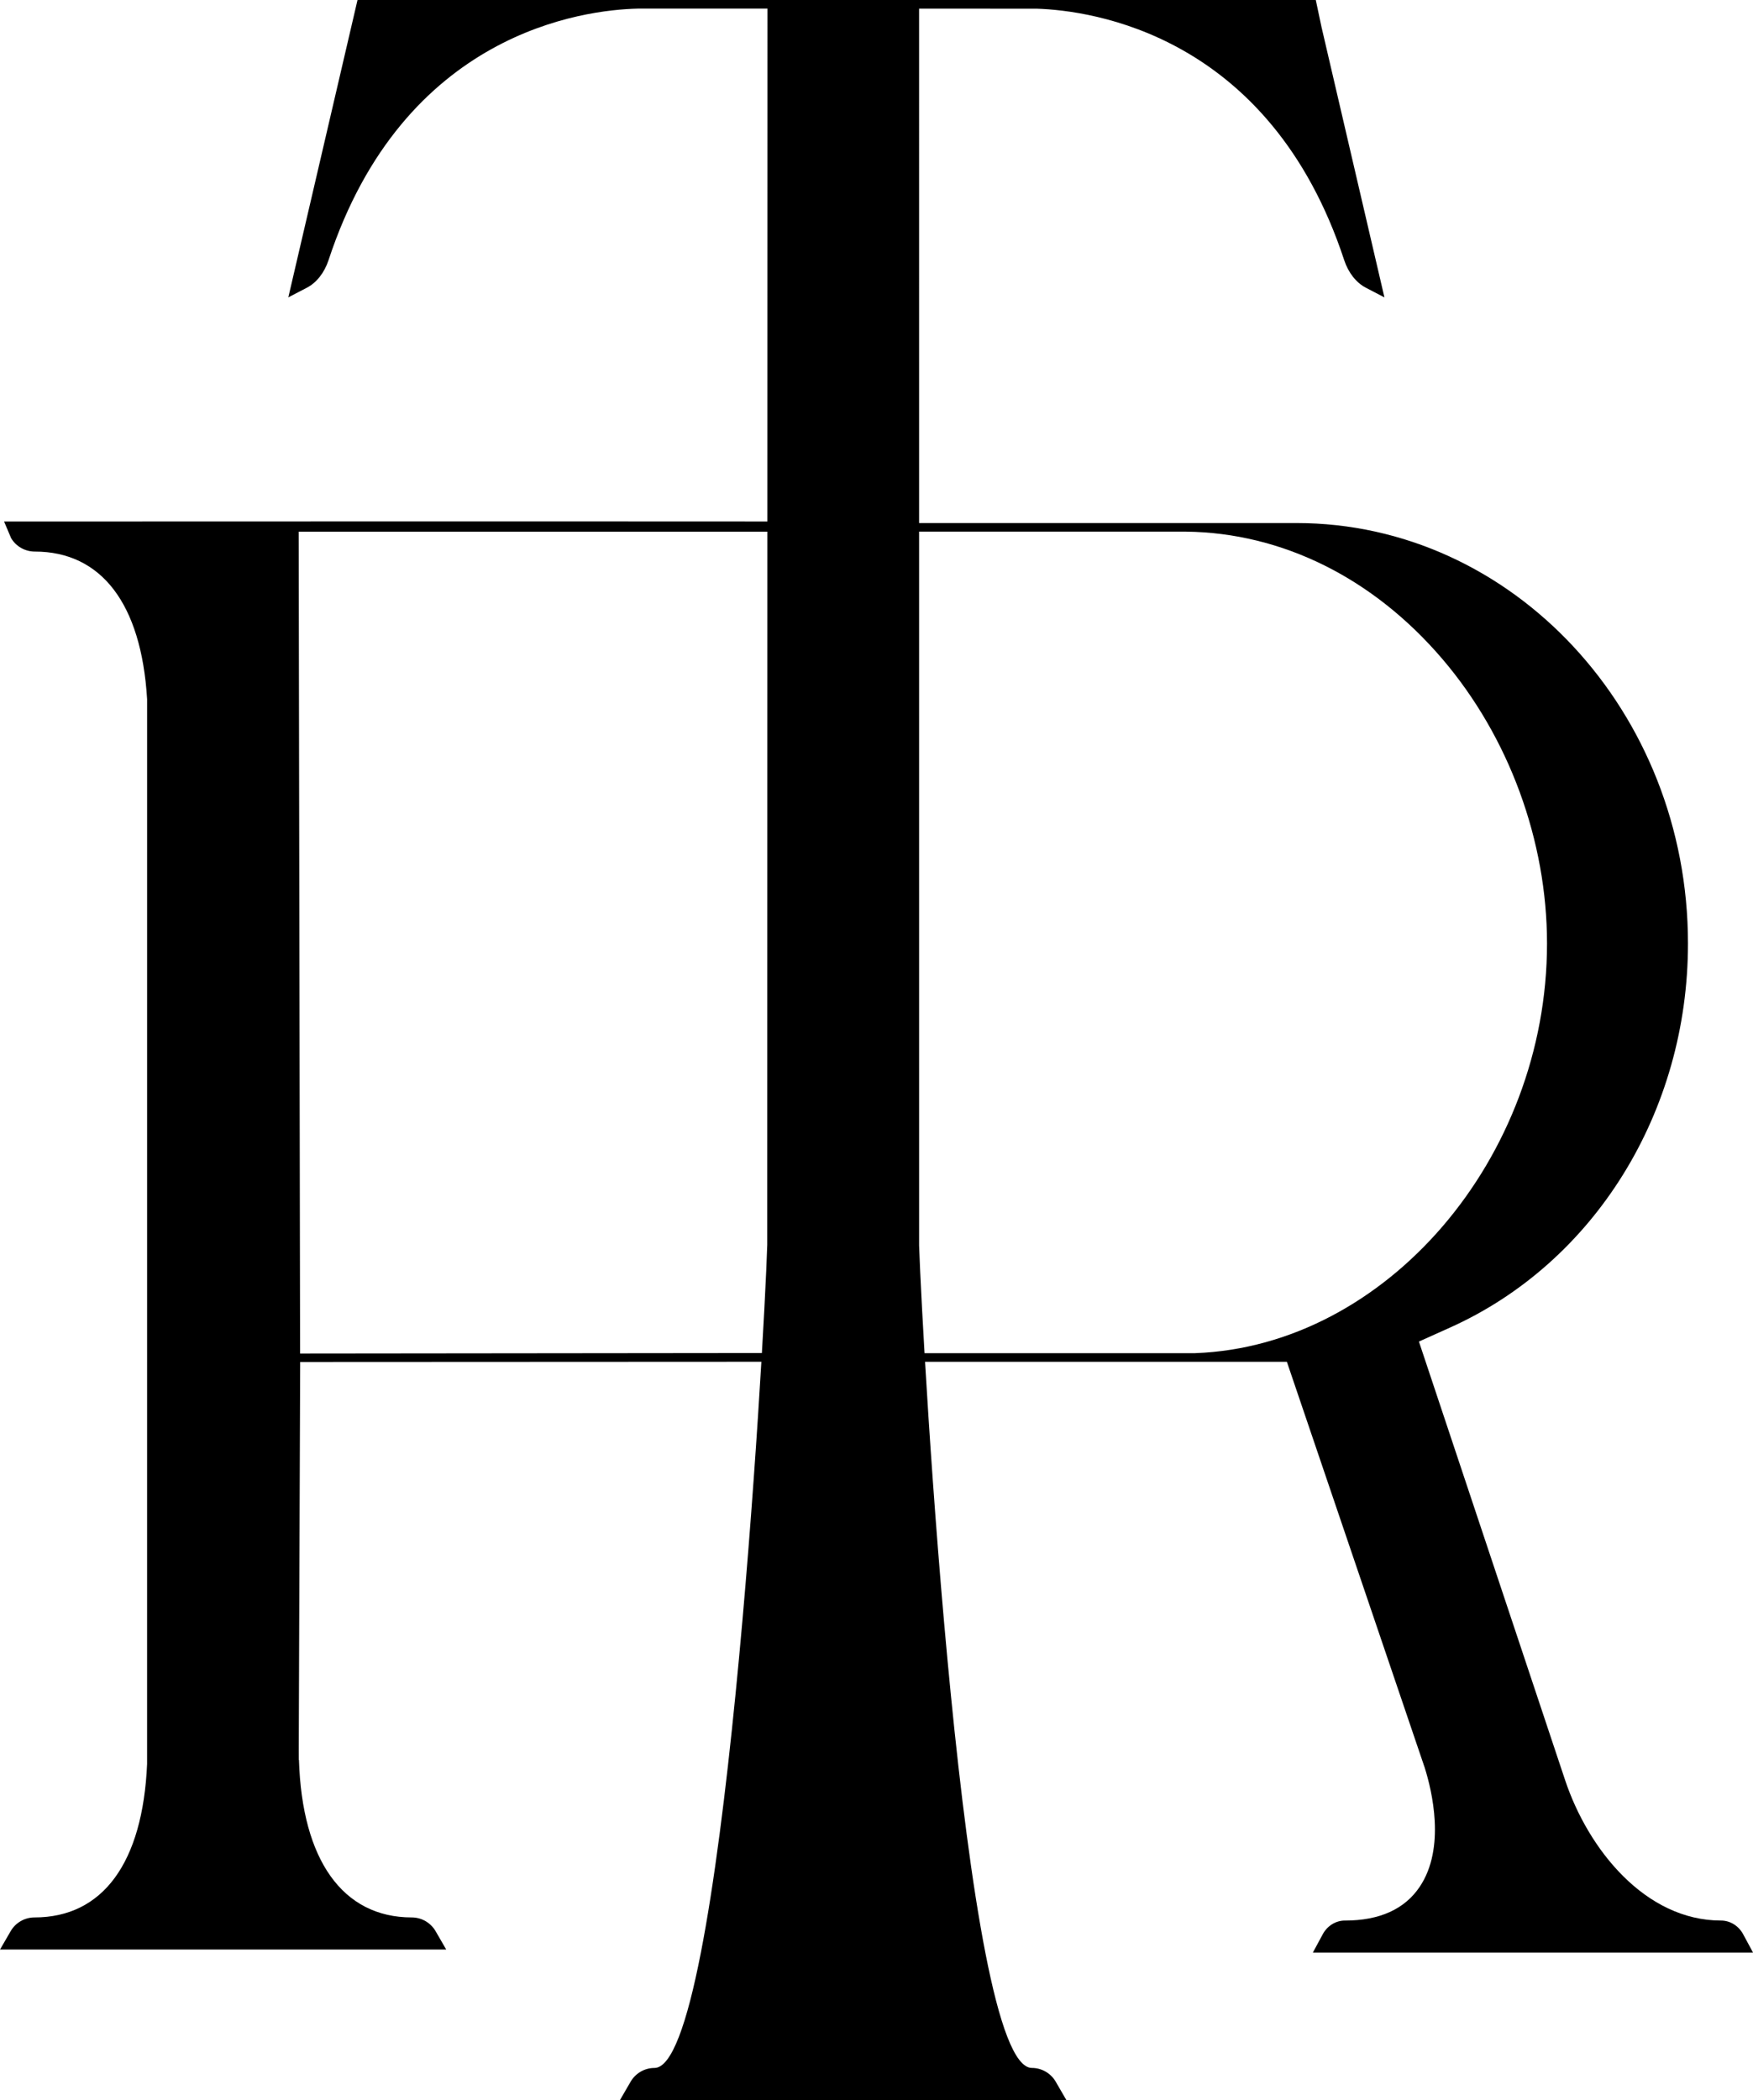
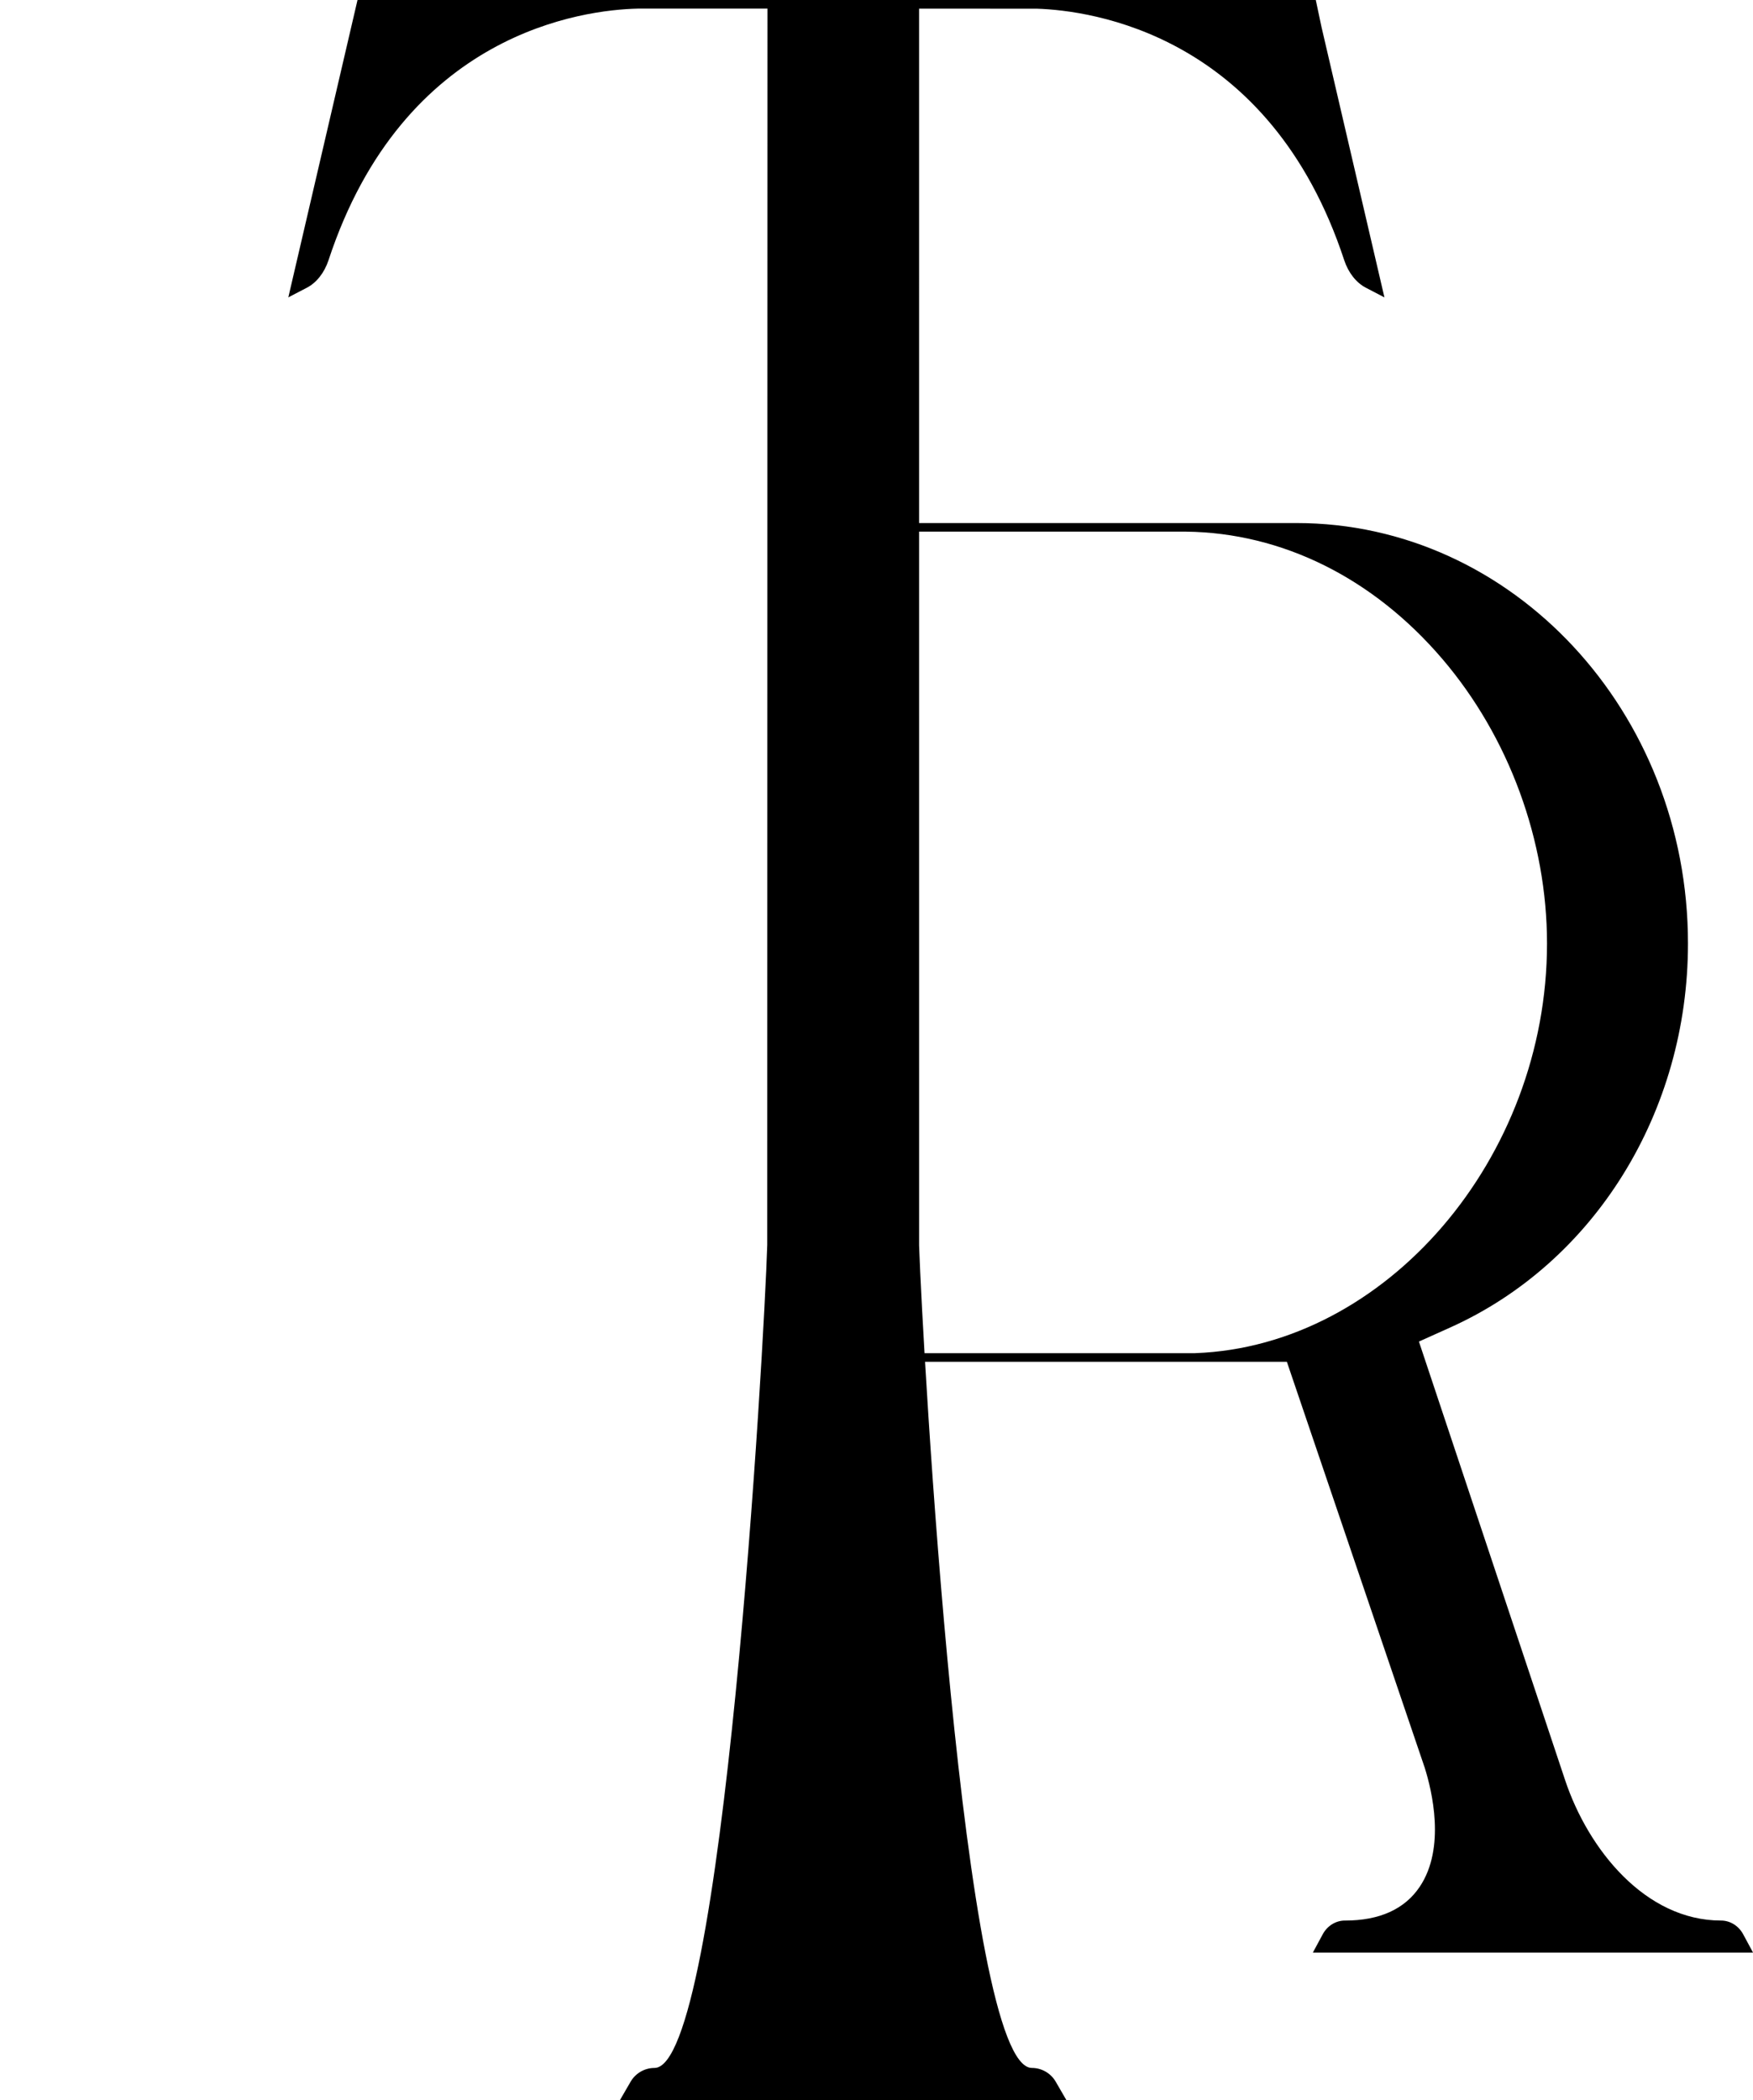
<svg xmlns="http://www.w3.org/2000/svg" viewBox="0 0 92.515 110.797" id="Layer_2">
  <g id="Components">
    <g id="_074a86cb-4aaa-47c8-9bd4-52f0260d2f10_4">
      <path d="M55.714,109.828c-.259-.446-.74-.724-1.256-.724-3.654,0-5.768-38.053-5.952-43.388l-.001-65.261,6.227.004c2.821.092,12.274,1.321,16.21,13.27.217.658.633,1.187,1.141,1.451l.981.51-3.321-14.265L69.441 0H18.868s-3.652,15.689-3.652,15.689l.981-.51c.508-.264.924-.793,1.141-1.451C21.306,1.678,30.825.522,33.647.455l6.857-0-.012,65.223c-.162,5.292-2.315,43.427-5.954,43.427-.516,0-.997.278-1.256.724l-.561.968h23.555s-.561-.968-.561-.968Z" />
-       <path d="M47.477,71.84c.49.015.656-.478.339-.462l-31.978.033-.075-43.361h28.377c4.261,0-1.173,1.095,2.683,12.699l-1.215-13.233h-1.241c-14.441-.012-44.152,0-44.152,0l.371.874c.252.433.733.711,1.25.711,3.515,0,5.619,2.756,5.926,7.762l.002.034-.001,56.171c-.228,5.221-2.339,8.096-5.944,8.096-.516,0-.998.277-1.256.724l-.561.969h23.547l-.561-.969c-.258-.446-.74-.724-1.256-.724-3.64,0-5.792-3.02-5.954-8.313h-.009l-.002-.55.075-20.443,31.639-.015Z" />
      <path d="M70.976,101.328c-.479,0-.927.277-1.167.722l-.522.967h23.229l-.521-.967c-.241-.446-.688-.722-1.167-.722-3.978,0-7-3.724-8.231-7.414l-7.713-23.133,1.656-.745c7.619-3.427,12.543-11.379,12.543-20.256,0-12.232-9.268-22.184-20.659-22.184h-24.823c.257,4.736-.183,9.52-1.362,14.11-.185.72-.711,1.039-1.271,1.07v49.903c-.045,3.232-.766,5.645-2.047,7.092-.011,1.098-.146,2.188-.438,3.247h12.799c-.197-.938-.346-1.883-.417-2.833-1.512-1.349-2.381-3.851-2.46-7.31v-21.026h19.51l7.276,21.419c.381,1.211,1.11,4.222-.26,6.271-.794,1.188-2.123,1.79-3.952,1.79ZM63.092,71.393l-.055.001h-14.636V28.049h14.194c5.08.062,9.885,2.451,13.534,6.728,3.505,4.107,5.515,9.575,5.515,15.002,0,11.339-8.496,21.237-18.552,21.613Z" />
    </g>
  </g>
</svg>